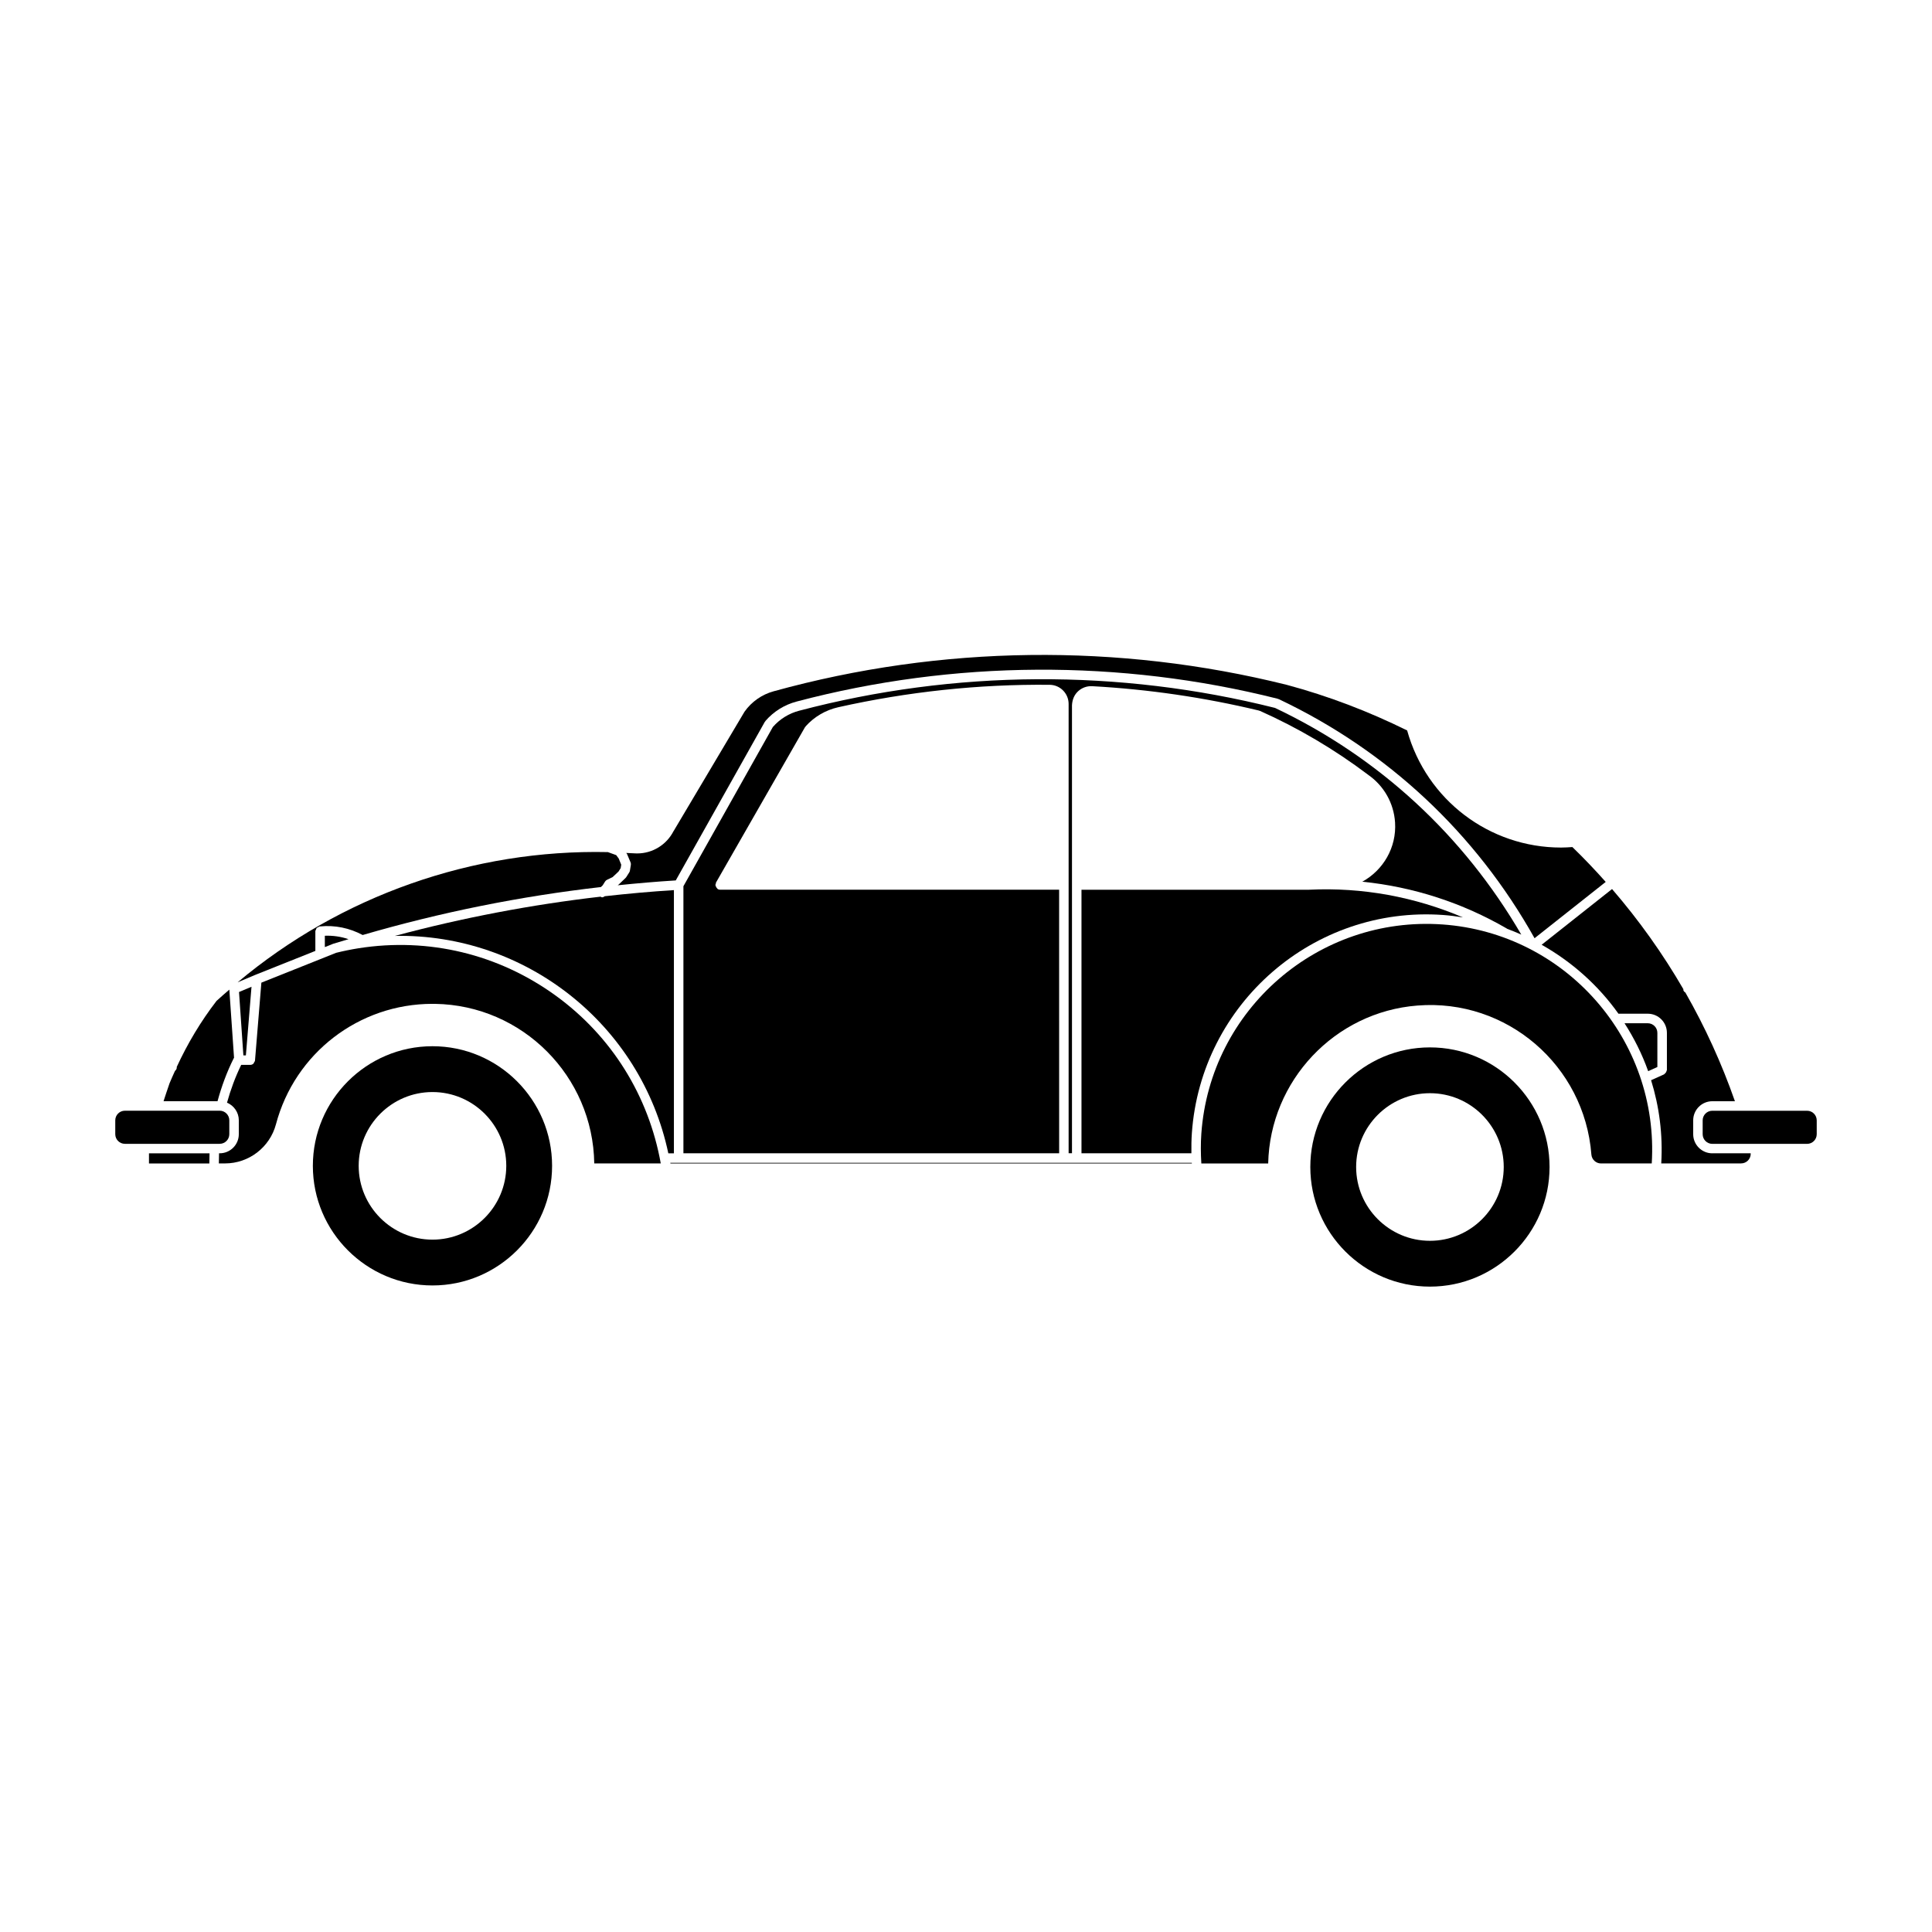
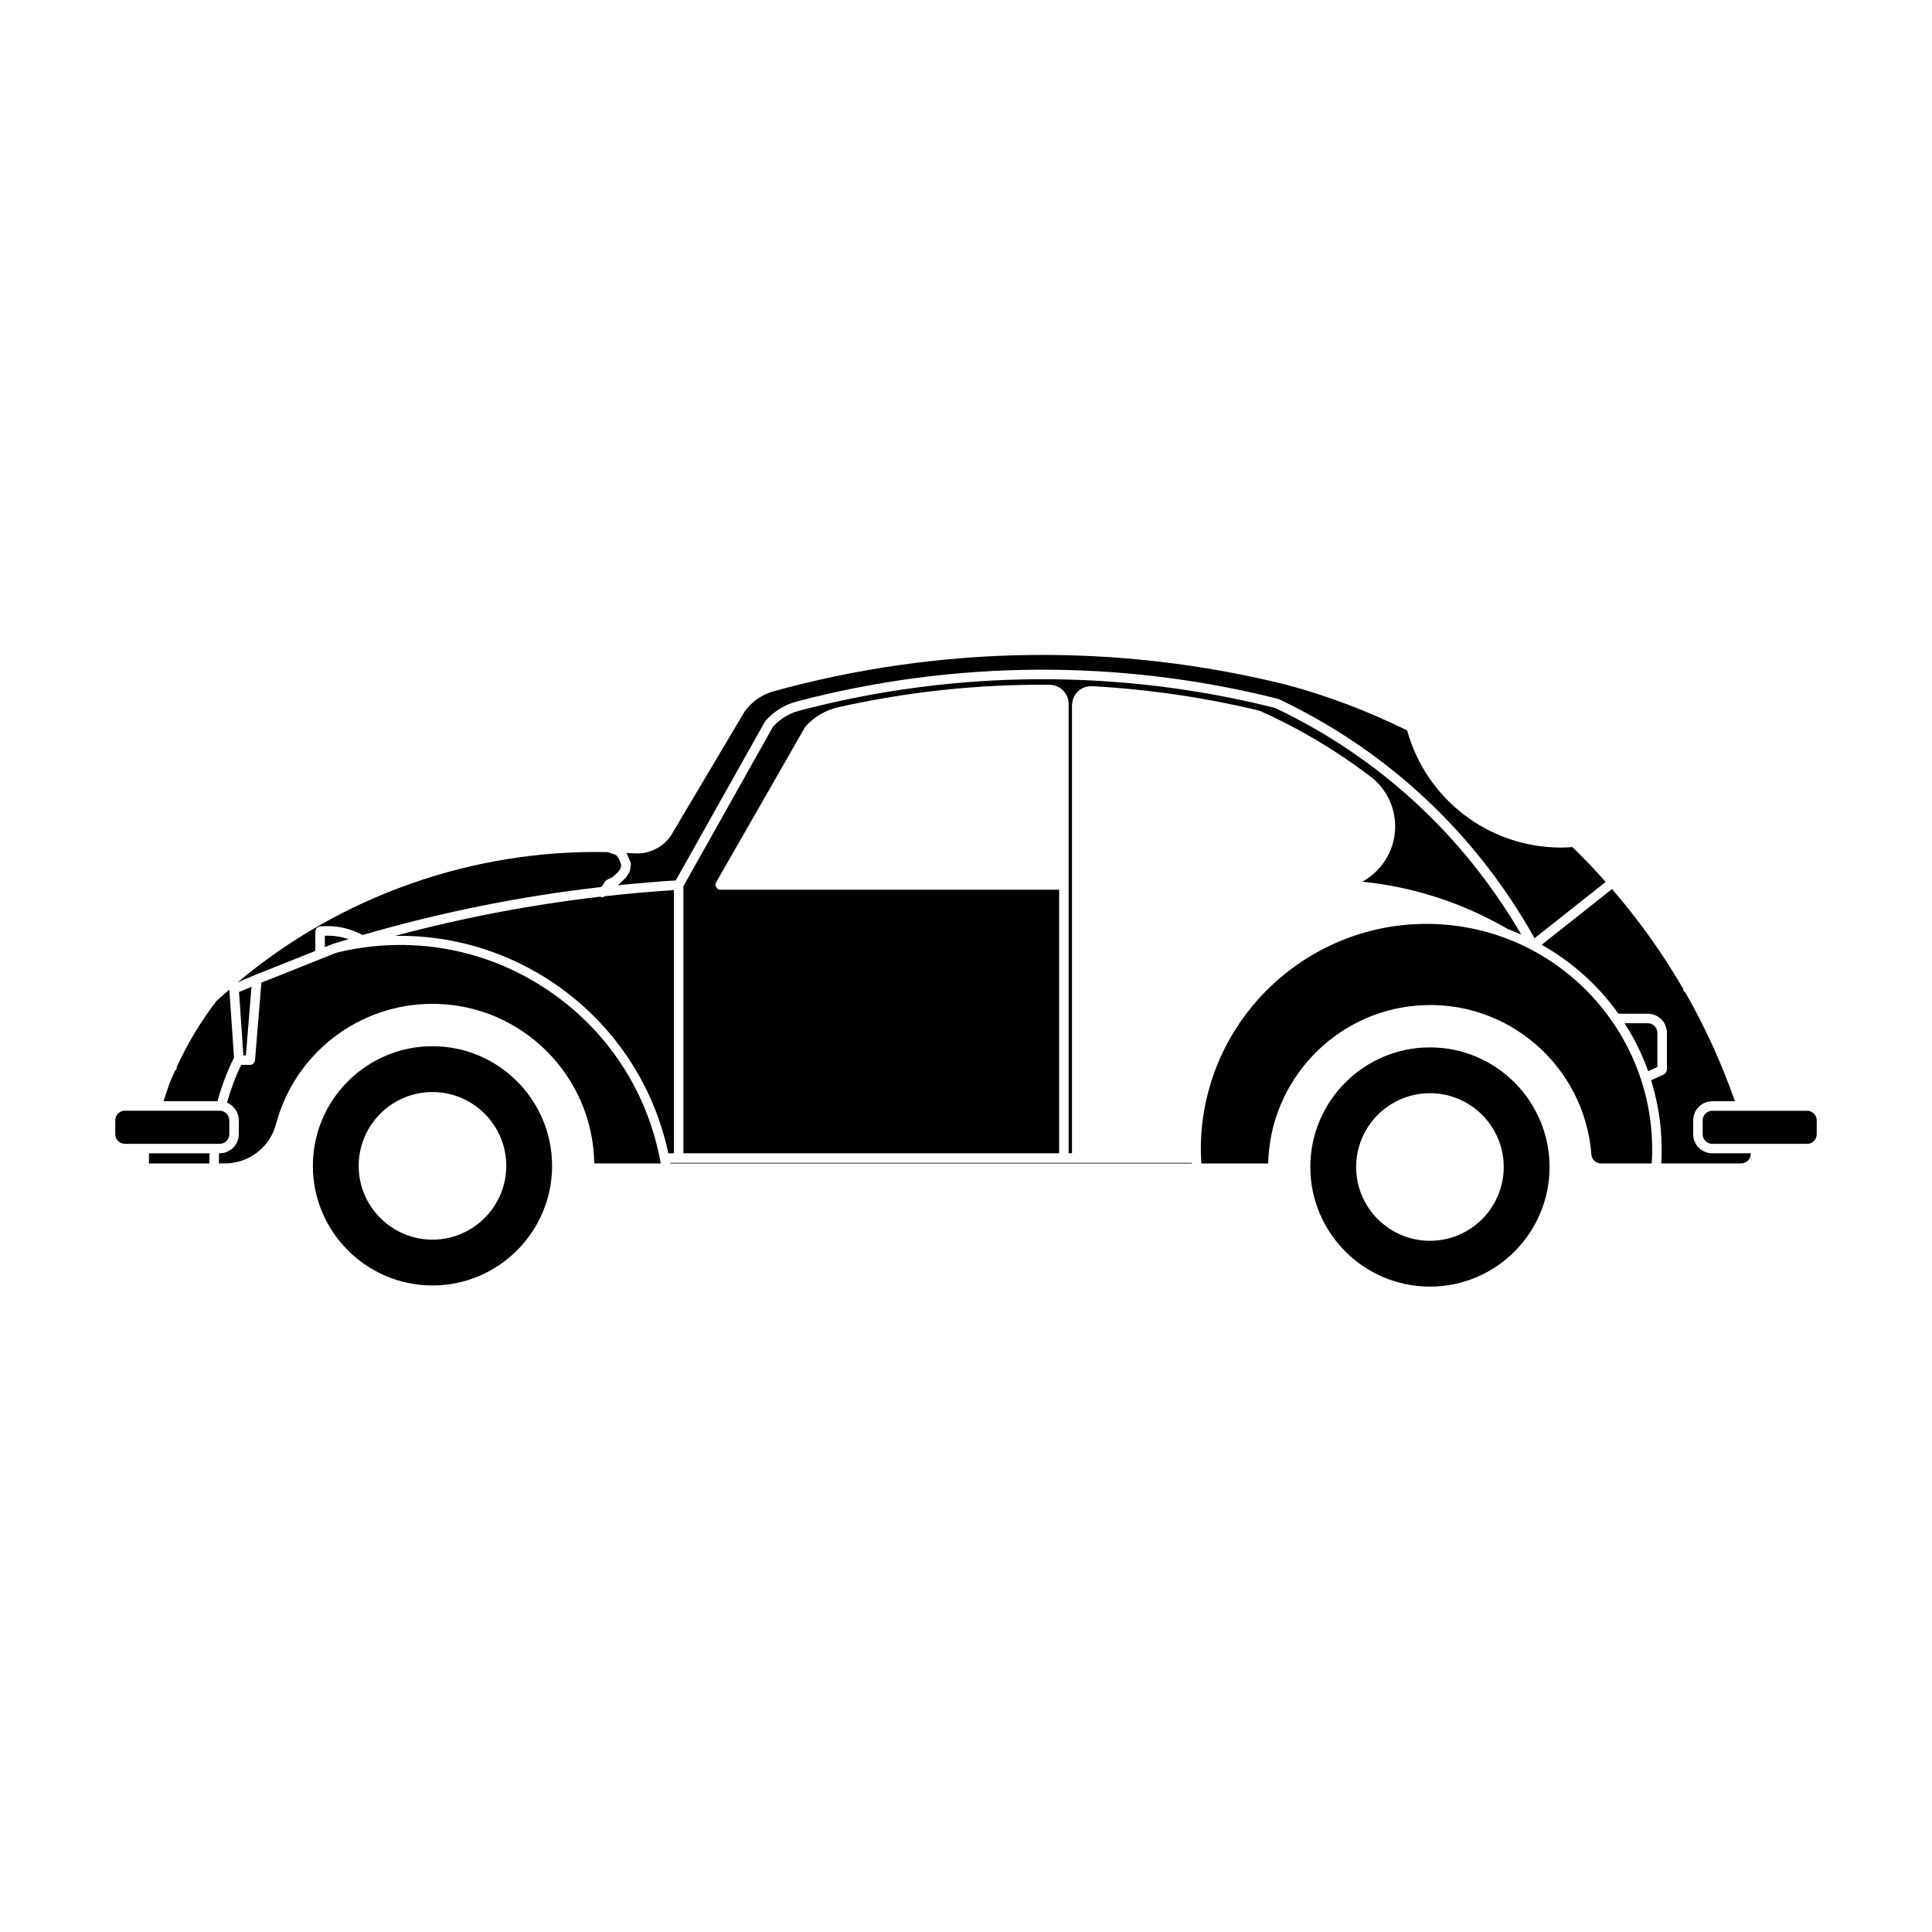
<svg xmlns="http://www.w3.org/2000/svg" fill="#000000" width="800px" height="800px" version="1.1" viewBox="144 144 512 512">
  <g>
    <path d="m307.68 378.61c5.125-0.523 10.258-0.973 15.402-1.289l23.609-42.039c0.023-0.039 0.074-0.047 0.105-0.082 0.023-0.039 0.012-0.09 0.039-0.125 2.195-2.527 5.062-4.316 8.293-5.16l0.004-0.004c41.641-10.992 85.723-11.25 127.49-0.73 0.047 0.012 0.059 0.059 0.102 0.074 0.039 0.016 0.086-0.016 0.125 0.004 28.852 13.648 52.25 35.562 67.824 63.379l18.859-14.922c-2.832-3.184-5.769-6.273-8.832-9.238-1.008 0.07-2.016 0.133-3.008 0.133-18.93 0-35.633-12.559-40.785-31.035-10.211-5.047-20.914-9.141-31.906-12.086-44.621-11.117-91.637-10.535-135.96 1.703h-0.004c-3.125 0.852-5.871 2.777-7.734 5.422l-18.785 31.625c-0.012 0.016-0.023 0.02-0.031 0.031-1.84 3.602-5.559 5.894-9.594 5.894-0.105 0-0.211 0-0.312-0.004-0.012 0-0.016-0.012-0.023-0.012-0.012 0-0.02 0.012-0.031 0.012-0.852-0.059-1.707-0.07-2.559-0.121l0.207 0.293 0.934 2.211c0.086 0.211 0.109 0.449 0.074 0.68l-0.246 1.496c-0.023 0.168-0.09 0.324-0.176 0.469l-0.797 1.258c-0.055 0.09-0.125 0.172-0.207 0.242l-1.762 1.691c-0.094 0.098-0.207 0.164-0.312 0.23z" />
    <path d="m505.02 377.66c13.488 1.359 26.527 5.57 38.371 12.453 0.016 0.012 0.016 0.031 0.031 0.039 1.27 0.465 2.504 0.984 3.734 1.527-15.281-26.258-37.719-47.016-65.262-60.074-41.309-10.387-84.926-10.133-126.11 0.746h-0.012c-2.707 0.711-5.109 2.203-6.961 4.312l-23.699 42.195v70.773h99.574l-0.008-69.848h-89.844c-0.211 0-0.43-0.055-0.629-0.168-0.055-0.031-0.055-0.102-0.105-0.137-0.133-0.102-0.203-0.223-0.281-0.367-0.086-0.145-0.156-0.262-0.176-0.434-0.012-0.059-0.066-0.098-0.066-0.16 0-0.117 0.098-0.195 0.125-0.301 0.023-0.109-0.016-0.223 0.039-0.324l23.582-41.168c0.023-0.039 0.082-0.047 0.105-0.086 0.023-0.039 0.012-0.09 0.047-0.125 2.309-2.578 5.309-4.336 8.688-5.094 18.355-4.106 37.176-6.125 55.992-5.941h0.012c2.777 0.02 5.027 2.297 5.027 5.066v119.07h0.891v-118.71c0.082-1.629 0.676-2.867 1.684-3.773 1.008-0.902 2.328-1.355 3.664-1.285 14.883 0.812 29.77 2.988 44.25 6.469 0.047 0.012 0.059 0.059 0.102 0.07 0.039 0.016 0.082-0.016 0.117 0.004 10.133 4.523 19.758 10.211 28.621 16.898h0.004c0.004 0 0.004 0.004 0.012 0.012 0.012 0.004 0.02 0.016 0.031 0.02 0.004 0 0 0.004 0.004 0.012 4.191 2.922 6.797 7.512 7.129 12.617 0.434 6.676-3.164 12.676-8.68 15.711z" />
-     <path d="m526.46 386.48c1.773 0.125 3.512 0.367 5.238 0.641-12.816-5.453-26.688-8.012-40.727-7.336-0.012 0-0.02-0.012-0.031-0.012-0.012 0-0.02 0.016-0.031 0.016h-60.305v69.844h29.129c-0.023-1.793 0-3.586 0.125-5.371 2.426-34.289 32.254-60.25 66.602-57.781z" />
    <path d="m583.22 417.72c0-1.406-1.145-2.551-2.551-2.551h-6.152c2.539 3.969 4.672 8.207 6.266 12.699l2.438-1.098z" />
    <path d="m526.28 388.99c-32.949-2.324-61.582 22.539-63.914 55.445-0.188 2.625-0.16 5.269 0 7.891h17.715c0.484-21.887 17.602-40.148 39.562-41.848 23.68-1.883 44.27 15.898 46.09 39.488 0.105 1.324 1.215 2.359 2.539 2.359h13.457c2.012-32.664-22.73-61.016-55.449-63.336z" />
    <path d="m321.64 452.15c0.012 0.059 0.023 0.117 0.035 0.176h138.18c-0.004-0.059-0.004-0.117-0.012-0.176z" />
    <path d="m597.78 449.64c-2.797 0-5.066-2.273-5.066-5.066v-3.672c0-2.797 2.273-5.066 5.066-5.066h5.992c-3.492-9.992-7.891-19.633-13.129-28.805-0.191-0.105-0.363-0.266-0.48-0.473-0.074-0.133-0.031-0.273-0.051-0.414-5.457-9.418-11.789-18.297-18.902-26.539l-18.66 14.766c8.074 4.555 15.043 10.793 20.355 18.273h7.777c2.797 0 5.066 2.273 5.066 5.066v9.863c0 0.086-0.074 0.137-0.09 0.215-0.031 0.16-0.086 0.281-0.176 0.422-0.09 0.141-0.18 0.242-0.324 0.336-0.066 0.047-0.082 0.133-0.156 0.168l-3.445 1.551c2.156 6.953 3.144 14.375 2.691 22.047h21.16c1.406 0 2.551-1.145 2.551-2.551 0-0.047-0.016-0.09-0.016-0.137l-10.164 0.004z" />
    <path d="m322.59 379.89c-6.117 0.383-12.223 0.938-18.312 1.617-0.223 0.156-0.457 0.293-0.715 0.293-0.152 0-0.273-0.121-0.414-0.172-18.391 2.117-36.613 5.602-54.492 10.395 34.496-0.656 65.188 23.332 72.457 57.617h1.48v-69.75z" />
    <path d="m622.9 438.36h-25.125c-1.406 0-2.551 1.145-2.551 2.551v3.672c0 1.406 1.145 2.551 2.551 2.551h25.125c1.406 0 2.551-1.145 2.551-2.551v-3.672c0-1.41-1.145-2.551-2.551-2.551z" />
    <path d="m291.32 407.89c-15.18-11.043-33.754-15.516-52.305-12.59-1.965 0.309-3.953 0.715-5.914 1.199l-19.836 7.914-1.688 20.637c-0.016 0.203-0.152 0.344-0.246 0.504-0.055 0.098-0.059 0.215-0.141 0.293-0.227 0.223-0.527 0.359-0.863 0.359h-2.41c-1.559 3.219-2.805 6.578-3.758 10.016 1.832 0.766 3.129 2.57 3.129 4.676v3.672c0 2.797-2.273 5.066-5.066 5.066h-0.176c-0.035 0.891-0.051 1.789-0.047 2.684h1.633c6.328 0 11.879-4.273 13.504-10.387 5.012-18.863 22.008-31.902 41.469-31.902 0.215 0 0.438 0 0.66 0.004 23.23 0.352 41.883 19.207 42.219 42.285h17.625c-3.219-17.93-13.004-33.68-27.789-44.43z" />
    <path d="m211.6 402.38c0.004 0 0.004-0.012 0.012-0.012l15.961-6.367v-5.238c0-0.156 0.109-0.262 0.168-0.398 0.055-0.152 0.07-0.312 0.176-0.43 0.109-0.125 0.273-0.156 0.422-0.227 0.125-0.059 0.215-0.18 0.367-0.195 0.039-0.004 0.082 0 0.117-0.004 0.004 0 0.004-0.004 0.012-0.004 0.004 0 0.004 0.004 0.012 0.004 3.93-0.383 7.793 0.43 11.262 2.281 20.645-6.016 41.781-10.273 63.141-12.711l0.48-0.469 0.629-1.008c0.133-0.203 0.312-0.359 0.527-0.453l1.477-0.719 1.551-1.461 0.574-0.91 0.145-0.898-0.66-1.633-0.672-0.91-2.215-0.801c-35.699-0.781-70.75 11.551-98.113 34.508l4.613-1.945c0.012-0.004 0.016 0 0.016 0z" />
    <path d="m230.09 394.99 2.172-0.867c0.016-0.004 0.035 0.004 0.051 0s0.02-0.023 0.035-0.031c1.336-0.418 2.684-0.789 4.019-1.199-2.012-0.691-4.133-0.988-6.281-0.91v3.008z" />
    <path d="m183.48 452.33h16c-0.004-0.898 0.012-1.793 0.047-2.684h-16.047z" />
    <path d="m204.77 444.57v-3.672c0-1.406-1.145-2.551-2.551-2.551l-25.121 0.004c-1.406 0-2.551 1.145-2.551 2.551v3.672c0 1.406 1.145 2.551 2.551 2.551h25.125c1.406-0.004 2.547-1.148 2.547-2.555z" />
    <path d="m205.97 424.39c0.012-0.023 0.039-0.023 0.055-0.047l-1.25-18.086c-1.133 0.992-2.281 1.965-3.391 2.992-4.172 5.414-7.684 11.297-10.539 17.488v0.031c0.047 0.43-0.168 0.777-0.473 1.039-0.484 1.09-0.996 2.16-1.438 3.266-0.551 1.578-1.074 3.168-1.594 4.758h14.309c1.07-3.938 2.488-7.789 4.32-11.441z" />
    <path d="m209.16 423.69 1.492-18.188-3.309 1.391 1.156 16.797z" />
    <path d="m258.61 421.26c-17.477 0-31.699 14.219-31.699 31.699s14.223 31.699 31.699 31.699c17.48 0 31.699-14.219 31.699-31.699s-14.223-31.699-31.699-31.699zm0 51.258c-10.781 0-19.555-8.77-19.555-19.559 0-10.781 8.77-19.555 19.555-19.555 10.785 0 19.559 8.77 19.559 19.555-0.004 10.785-8.777 19.559-19.559 19.559z" />
    <path d="m522.95 421.57c-17.48 0-31.703 14.219-31.703 31.699s14.223 31.699 31.703 31.699 31.699-14.219 31.699-31.699-14.219-31.699-31.699-31.699zm0 51.258c-10.785 0-19.559-8.77-19.559-19.559 0-10.785 8.77-19.559 19.559-19.559 10.781 0 19.555 8.77 19.555 19.559-0.004 10.789-8.773 19.559-19.555 19.559z" />
  </g>
</svg>